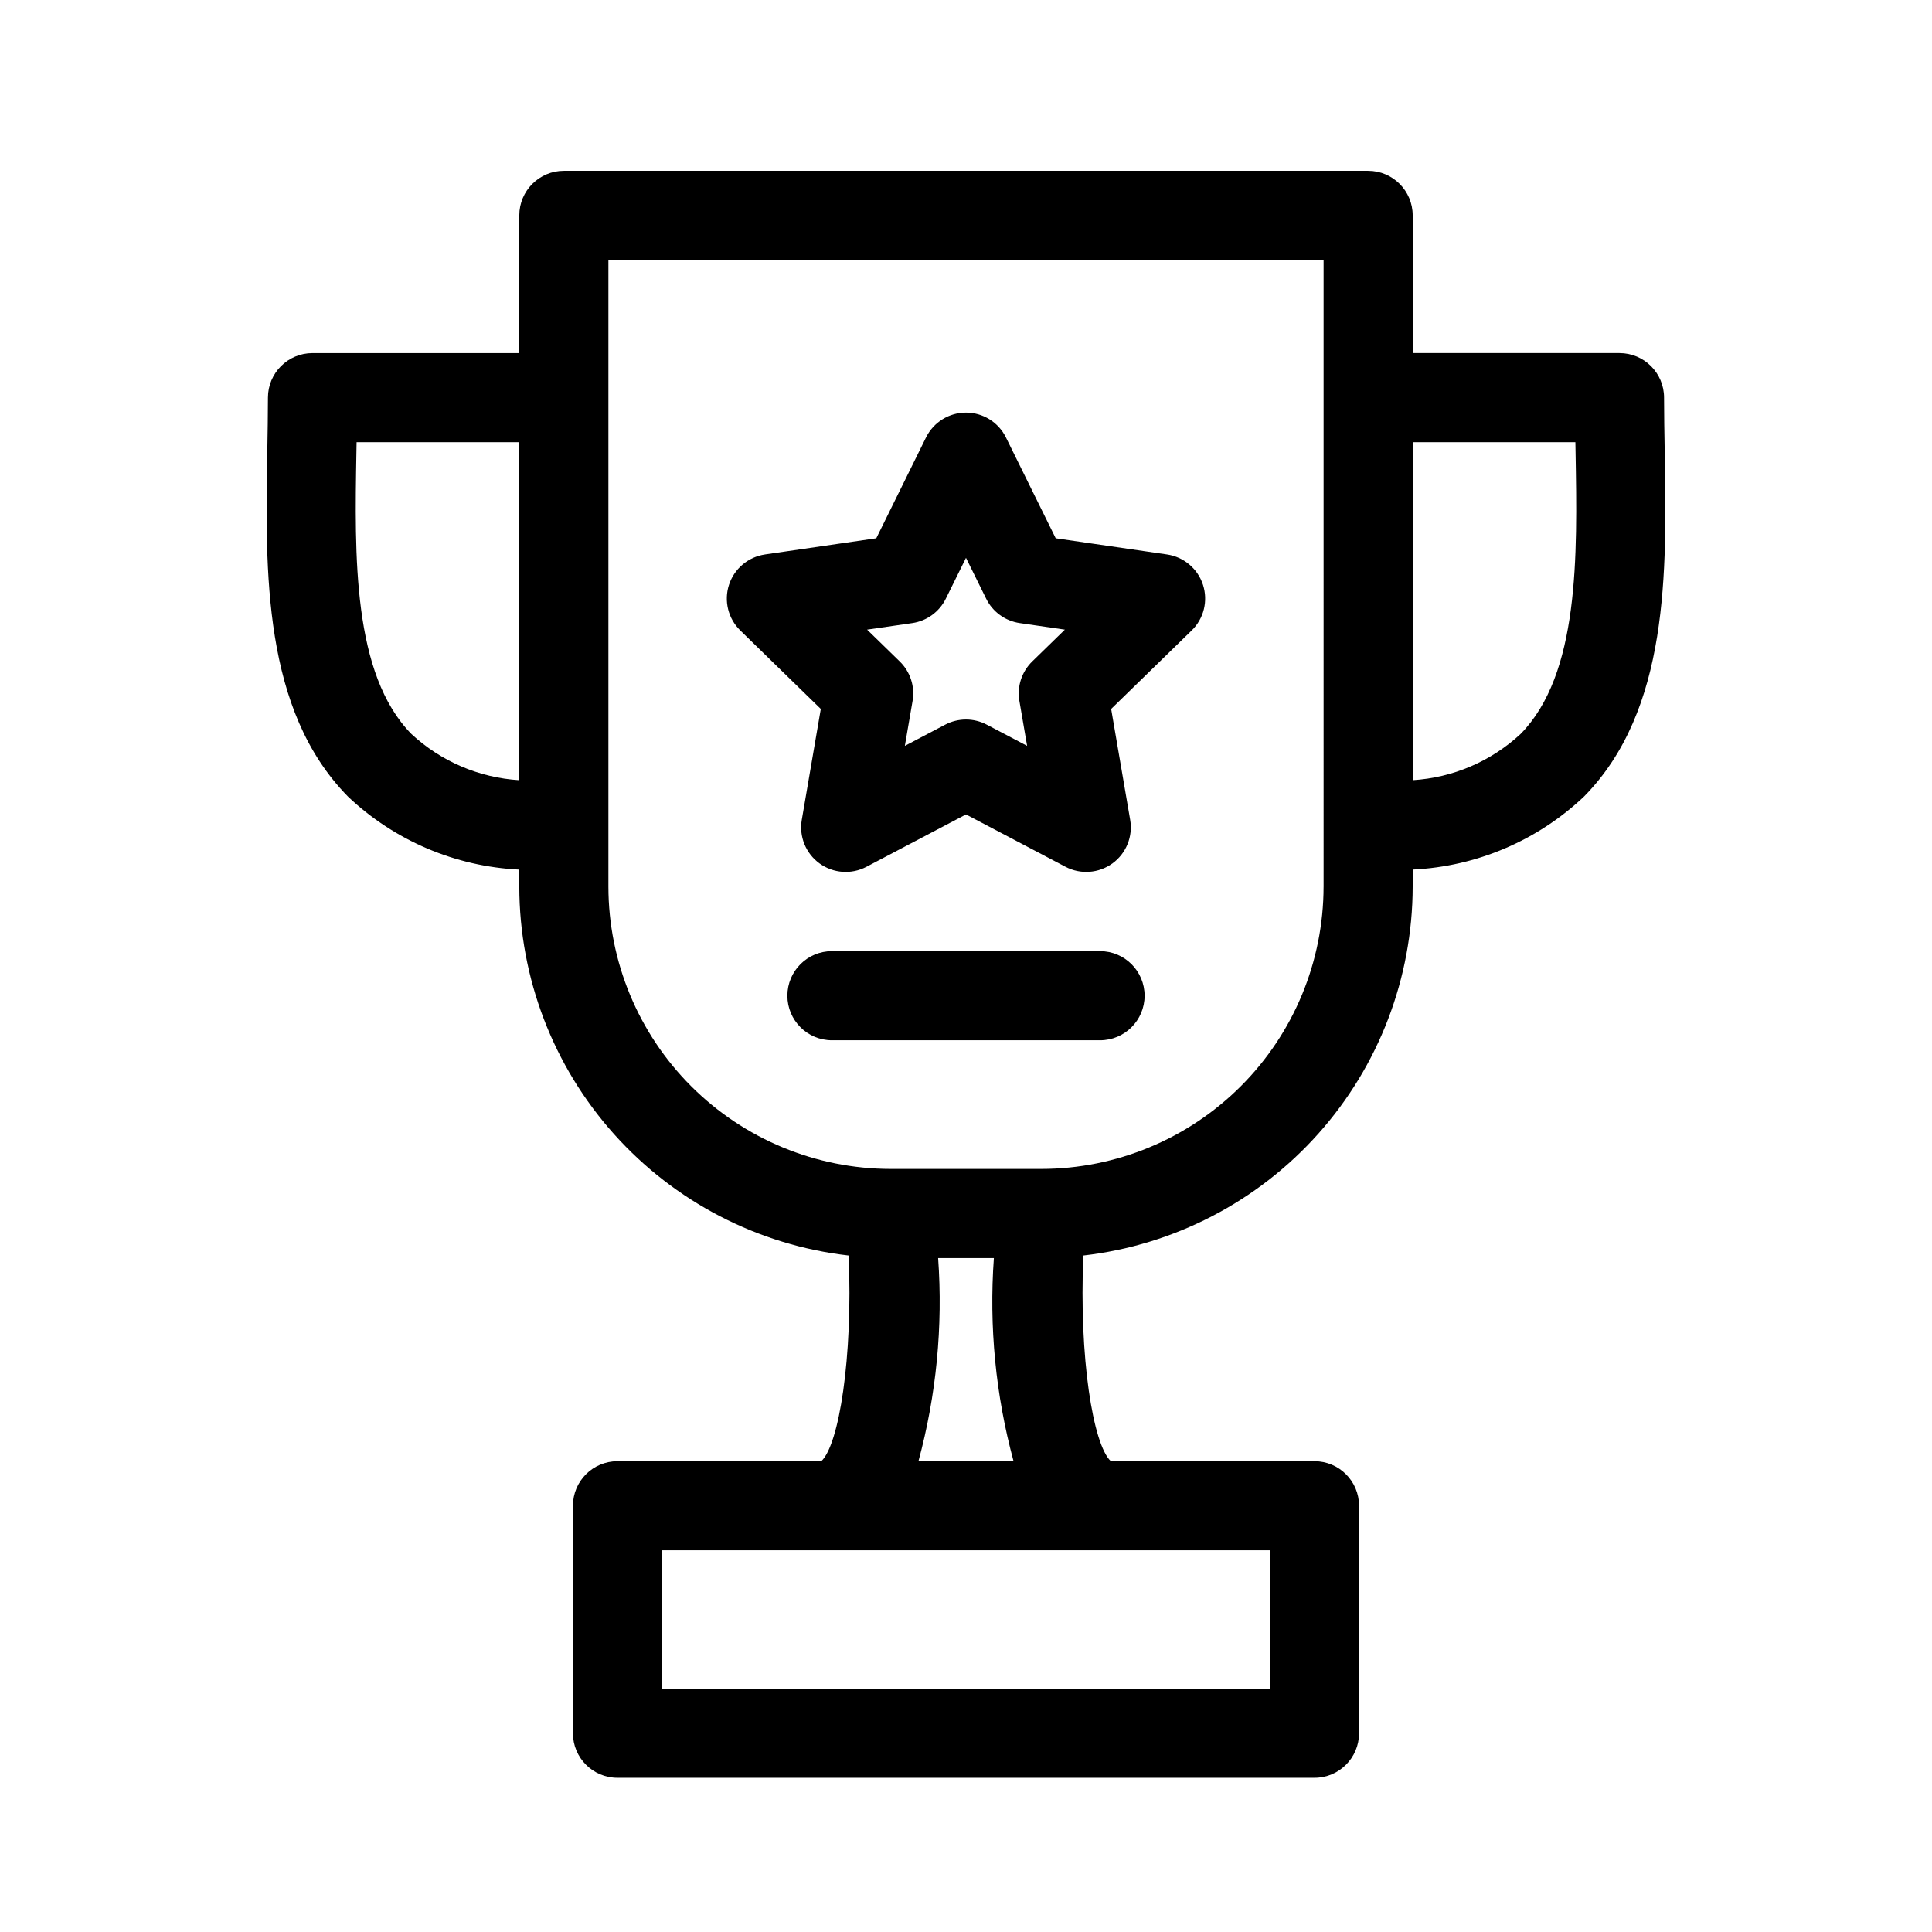
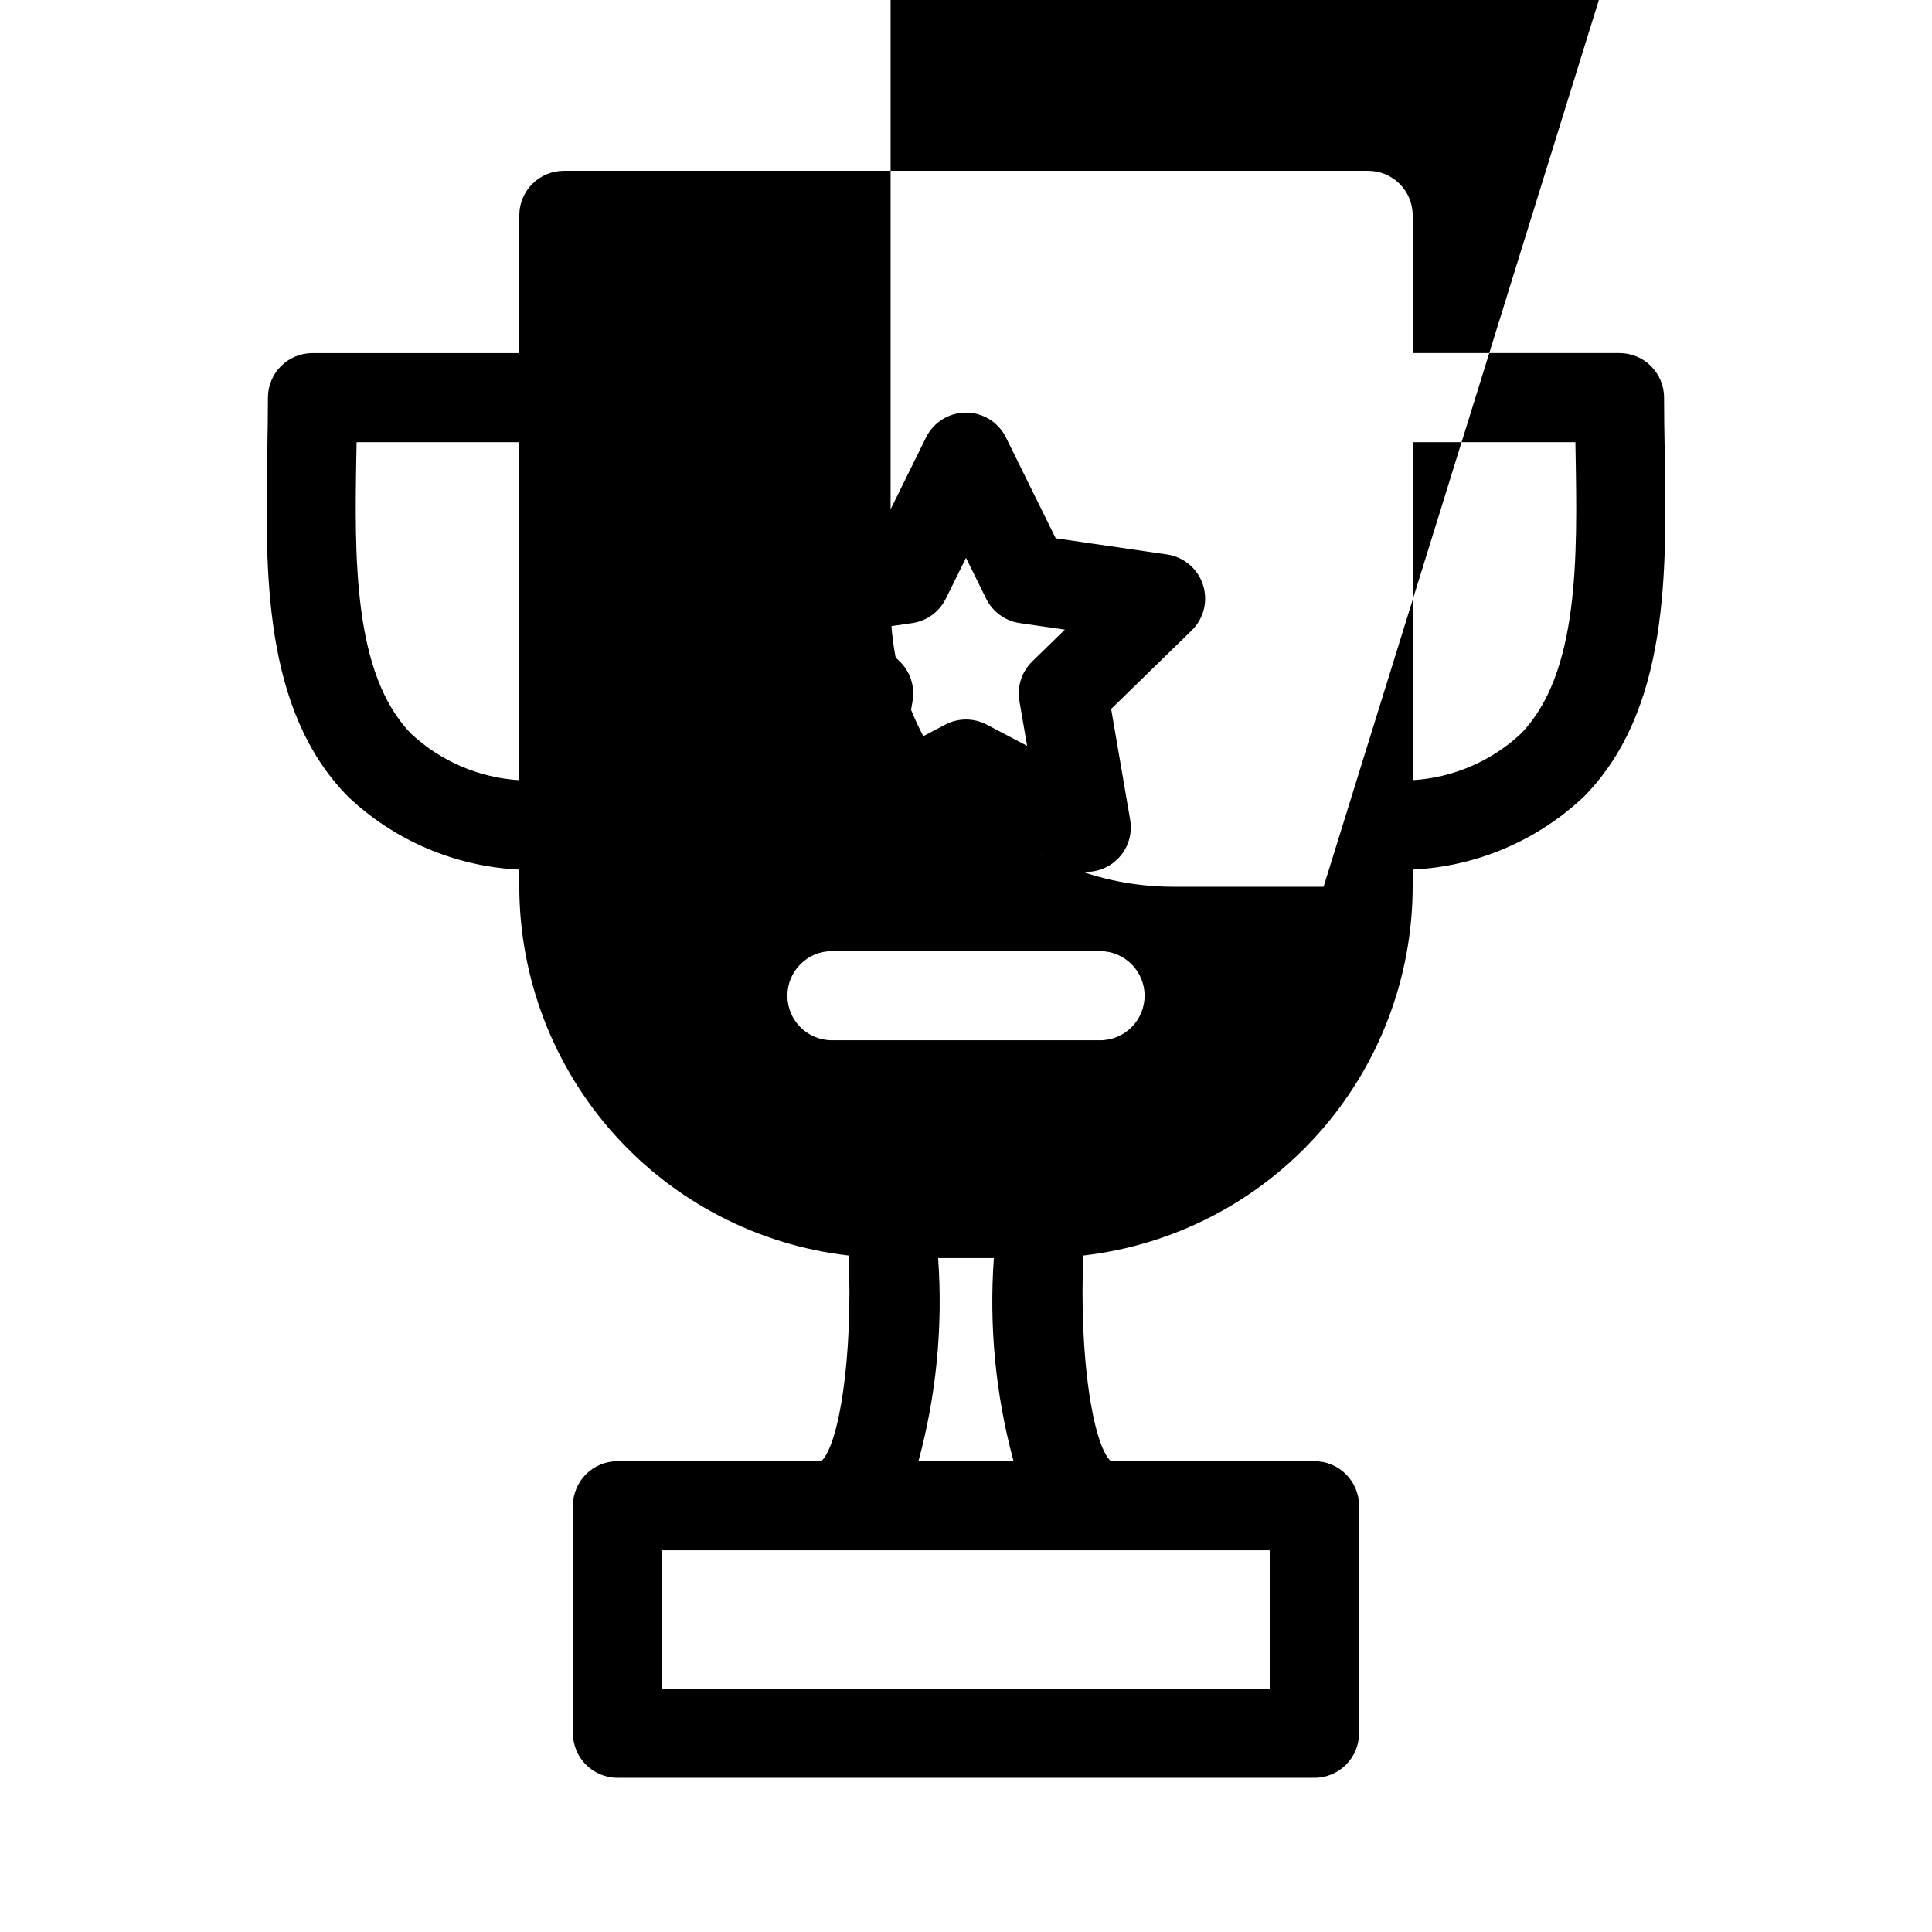
<svg xmlns="http://www.w3.org/2000/svg" fill="#000000" width="800px" height="800px" version="1.1" viewBox="144 144 512 512">
-   <path d="m361.52 331.88-5.039 29.383c-0.762 4.43 1.062 8.91 4.699 11.551 3.637 2.641 8.461 2.988 12.438 0.895l26.379-13.875 26.375 13.875c3.977 2.09 8.801 1.742 12.438-0.898s5.457-7.117 4.695-11.551l-5.039-29.383 21.34-20.801h0.004c3.219-3.137 4.375-7.828 2.988-12.102-1.387-4.277-5.082-7.391-9.531-8.039l-29.496-4.289-13.191-26.723c-1.988-4.027-6.094-6.578-10.586-6.578-4.496 0-8.598 2.551-10.586 6.578l-13.184 26.723-29.496 4.289-0.004 0.004c-4.445 0.645-8.141 3.762-9.531 8.035-1.387 4.273-0.227 8.969 2.992 12.105zm24.238-22.754c3.844-0.559 7.164-2.973 8.887-6.457l5.352-10.84 5.352 10.84c1.719 3.481 5.043 5.894 8.887 6.453l11.965 1.738-8.66 8.441c-2.781 2.711-4.051 6.617-3.394 10.445l2.047 11.914-10.703-5.625c-3.441-1.805-7.551-1.805-10.992 0l-10.703 5.625 2.047-11.914c0.656-3.828-0.613-7.734-3.394-10.445l-8.66-8.441zm199.4-45.68c-0.086-4.797-0.168-9.508-0.168-14.066v-0.004c0-6.519-5.289-11.805-11.809-11.805h-54.805v-36.496c0-6.523-5.285-11.809-11.809-11.809h-213.14c-6.519 0-11.809 5.285-11.809 11.809v36.5h-54.805c-6.519 0-11.805 5.285-11.805 11.805 0 4.559-0.086 9.27-0.168 14.066-0.562 32.188-1.207 68.664 21.355 91.629l-0.004 0.004c12.336 11.688 28.453 18.559 45.426 19.375v4.551c0.039 24.156 8.949 47.457 25.039 65.473 16.09 18.016 38.242 29.492 62.242 32.246 1.16 27.07-2.57 50.262-7.254 54.508h-54.004c-6.519 0-11.805 5.289-11.805 11.809v60.285c0 6.523 5.285 11.809 11.805 11.809h184.71c6.523 0 11.809-5.285 11.809-11.809v-60.285c0-6.519-5.285-11.809-11.809-11.809h-53.961c-4.734-4.348-8.453-27.5-7.297-54.508h0.004c24-2.754 46.148-14.23 62.242-32.25 16.09-18.016 25-41.32 25.035-65.477v-4.551c16.969-0.816 33.086-7.688 45.422-19.371 22.566-22.965 21.922-59.441 21.359-91.629zm-303.54 87.312c-10.656-0.652-20.754-4.977-28.582-12.238-15.621-15.902-15.066-47.117-14.582-74.66l0.047-2.676h43.117zm153.87 204.09 0.051 0.008 0.047-0.008h44.961v36.668l-161.1 0.004v-36.672zm-42.875-77.453h14.773c-1.301 18.113 0.461 36.312 5.215 53.836h-25.203c4.75-17.523 6.516-35.723 5.215-53.836zm102.15-98.398h-0.004c-0.023 19.828-7.906 38.836-21.926 52.855-14.023 14.02-33.031 21.906-52.859 21.93h-39.957c-19.828-0.023-38.836-7.91-52.855-21.93-14.02-14.02-21.906-33.027-21.93-52.855v-166.12h189.53zm52.195-40.477c-7.828 7.258-17.926 11.586-28.582 12.234v-89.57h43.117l0.047 2.676c0.484 27.547 1.039 58.766-14.582 74.66zm-99.629 69.352c0 6.519-5.289 11.809-11.809 11.809h-71.051c-6.519 0-11.805-5.289-11.805-11.809 0-6.523 5.285-11.809 11.805-11.809h71.051c6.519 0 11.809 5.285 11.809 11.809z" />
+   <path d="m361.52 331.88-5.039 29.383c-0.762 4.43 1.062 8.91 4.699 11.551 3.637 2.641 8.461 2.988 12.438 0.895l26.379-13.875 26.375 13.875c3.977 2.09 8.801 1.742 12.438-0.898s5.457-7.117 4.695-11.551l-5.039-29.383 21.34-20.801h0.004c3.219-3.137 4.375-7.828 2.988-12.102-1.387-4.277-5.082-7.391-9.531-8.039l-29.496-4.289-13.191-26.723c-1.988-4.027-6.094-6.578-10.586-6.578-4.496 0-8.598 2.551-10.586 6.578l-13.184 26.723-29.496 4.289-0.004 0.004c-4.445 0.645-8.141 3.762-9.531 8.035-1.387 4.273-0.227 8.969 2.992 12.105zm24.238-22.754c3.844-0.559 7.164-2.973 8.887-6.457l5.352-10.84 5.352 10.84c1.719 3.481 5.043 5.894 8.887 6.453l11.965 1.738-8.66 8.441c-2.781 2.711-4.051 6.617-3.394 10.445l2.047 11.914-10.703-5.625c-3.441-1.805-7.551-1.805-10.992 0l-10.703 5.625 2.047-11.914c0.656-3.828-0.613-7.734-3.394-10.445l-8.66-8.441zm199.4-45.68c-0.086-4.797-0.168-9.508-0.168-14.066v-0.004c0-6.519-5.289-11.805-11.809-11.805h-54.805v-36.496c0-6.523-5.285-11.809-11.809-11.809h-213.14c-6.519 0-11.809 5.285-11.809 11.809v36.5h-54.805c-6.519 0-11.805 5.285-11.805 11.805 0 4.559-0.086 9.27-0.168 14.066-0.562 32.188-1.207 68.664 21.355 91.629l-0.004 0.004c12.336 11.688 28.453 18.559 45.426 19.375v4.551c0.039 24.156 8.949 47.457 25.039 65.473 16.09 18.016 38.242 29.492 62.242 32.246 1.16 27.07-2.57 50.262-7.254 54.508h-54.004c-6.519 0-11.805 5.289-11.805 11.809v60.285c0 6.523 5.285 11.809 11.805 11.809h184.71c6.523 0 11.809-5.285 11.809-11.809v-60.285c0-6.519-5.285-11.809-11.809-11.809h-53.961c-4.734-4.348-8.453-27.5-7.297-54.508h0.004c24-2.754 46.148-14.23 62.242-32.25 16.09-18.016 25-41.32 25.035-65.477v-4.551c16.969-0.816 33.086-7.688 45.422-19.371 22.566-22.965 21.922-59.441 21.359-91.629zm-303.54 87.312c-10.656-0.652-20.754-4.977-28.582-12.238-15.621-15.902-15.066-47.117-14.582-74.66l0.047-2.676h43.117zm153.87 204.09 0.051 0.008 0.047-0.008h44.961v36.668l-161.1 0.004v-36.672zm-42.875-77.453h14.773c-1.301 18.113 0.461 36.312 5.215 53.836h-25.203c4.75-17.523 6.516-35.723 5.215-53.836zm102.15-98.398h-0.004h-39.957c-19.828-0.023-38.836-7.91-52.855-21.93-14.02-14.02-21.906-33.027-21.93-52.855v-166.12h189.53zm52.195-40.477c-7.828 7.258-17.926 11.586-28.582 12.234v-89.57h43.117l0.047 2.676c0.484 27.547 1.039 58.766-14.582 74.66zm-99.629 69.352c0 6.519-5.289 11.809-11.809 11.809h-71.051c-6.519 0-11.805-5.289-11.805-11.809 0-6.523 5.285-11.809 11.805-11.809h71.051c6.519 0 11.809 5.285 11.809 11.809z" />
</svg>